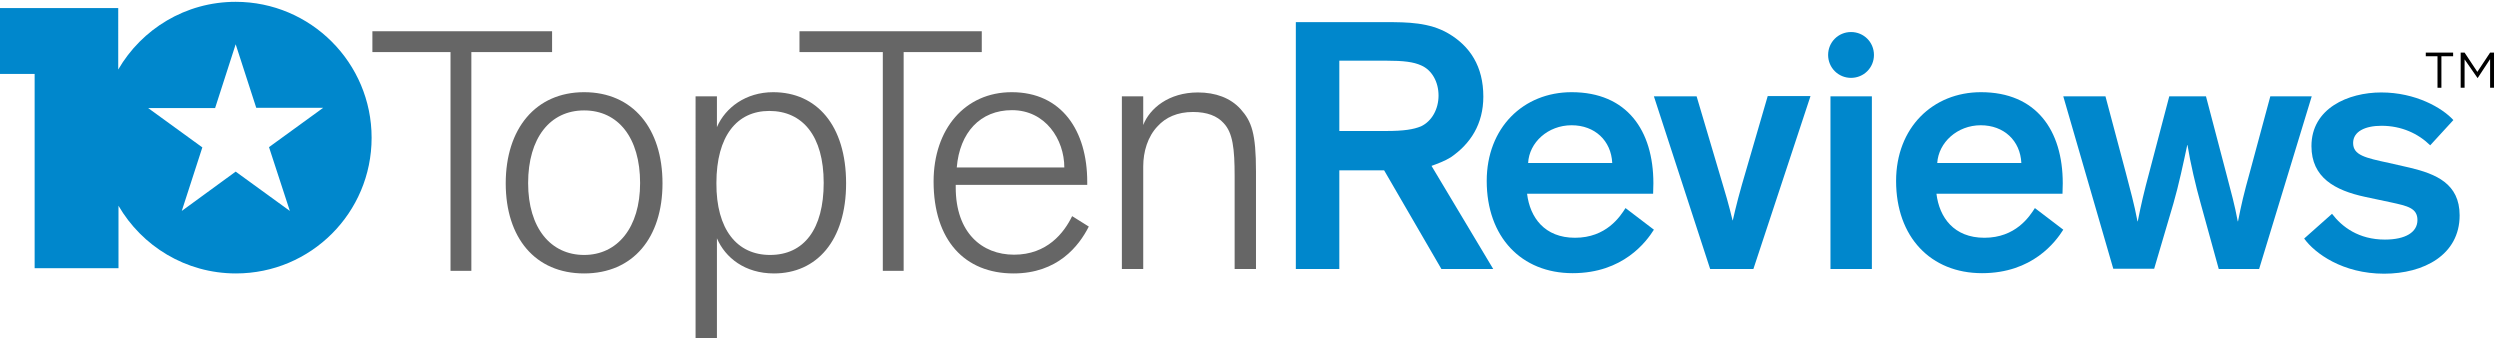
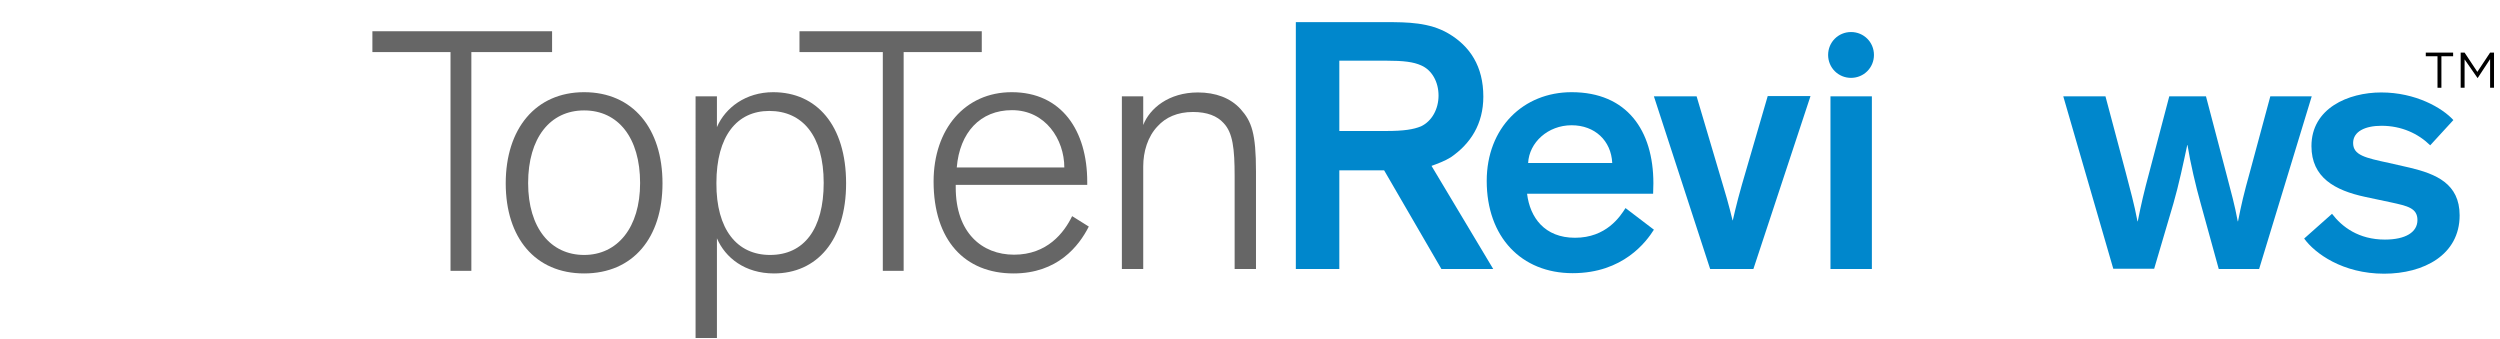
<svg xmlns="http://www.w3.org/2000/svg" version="1.1" width="960px" height="130px" x="0px" y="0px" viewBox="0 0 960 130">
  <g>
    <g>
      <path fill="#666666" d="M224.3,35.4c18.7,0,30.1,13.9,30.1,35c0,20.9-11.3,34.6-30.1,34.6s-30.1-13.7-30.1-34.6    C194.2,49.4,205.7,35.4,224.3,35.4z M224.3,97.9c12.8,0,21.5-10.5,21.5-27.6c0-17.4-8.4-27.9-21.5-27.9    c-13.1,0-21.5,10.6-21.5,27.9S211.5,97.9,224.3,97.9z" />
      <path fill="#666666" d="M275.3,91.5v38.3h-8.2V37h8.2v11.8c3.2-7.4,11-13.4,21.6-13.4c16.7,0,28,12.7,28,35    c0,22-11.3,34.6-27.7,34.6C286.1,105,278.5,99,275.3,91.5z M295.7,97.9c13.1,0,20.6-10,20.6-27.7c0-18-8.1-27.6-20.9-27.6    c-12.4,0-20.3,9.6-20.3,27.7C275,88.1,283,97.9,295.7,97.9z" />
      <path fill="#666666" d="M418.1,87c-3.8,7.5-12,18-28.9,18c-18.7,0-30.7-12.7-30.7-35.3c0-20.2,12.1-34.3,30-34.3    c19.2,0,29,14.8,29,34.4V71h-50.5v1c0,17.3,10,25.8,22.4,25.8c12.7,0,19.2-8.4,22.3-14.8L418.1,87z M367.4,64.3h41.3    c0-10.7-7.2-22-20.1-22C376.4,42.3,368.5,50.9,367.4,64.3z" />
      <path fill="#666666" d="M482.3,103.3h-8.2V67.6c0-10.5-0.7-16.6-4.2-20.3c-2.5-2.8-6.4-4.3-11.8-4.3c-6,0-10.5,2.1-13.5,5.4    c-3.9,4-5.6,9.9-5.6,15.5v39.4h-8.2V37h8.2v11c2.5-6.4,9.8-12.5,21-12.5c6.8,0,12.5,2.1,16.4,6.4c4.2,4.7,5.9,9.2,5.9,24V103.3z" />
      <path fill="#0087CC" d="M514.3,65.4v37.9h-16.7V8.5h34.7c8.1,0,16.6,0.1,23.8,4.3c8.4,4.9,13.5,12.7,13.5,24.3    c0,10.5-4.9,18.1-12.5,23.3c-2.2,1.4-5.2,2.5-7.4,3.3l23.7,39.6h-19.9l-22-37.9H514.3z M514.3,50.3h18c6.8,0,10.5-0.6,13.4-1.8    c4.2-2,6.7-6.7,6.7-11.8c0-5.2-2.5-9.8-6.7-11.6c-2.9-1.3-6.6-1.8-13.4-1.8h-18V50.3z" />
      <path fill="#0087CC" d="M635.1,88.2c-2.9,4.6-11.8,16.7-31.2,16.7c-19.7,0-33-13.9-33-35.4c0-20.5,14.1-34.1,32.6-34.1    c21.2,0,31.4,14.6,31.4,35c0,1.1-0.1,2.9-0.1,4h-48.4c1.1,9.1,6.7,16.9,18.4,16.9c12,0,17.3-8.1,19.4-11.4L635.1,88.2z     M586.8,62.6h32.3c-0.4-8.6-6.7-14.5-15.6-14.5C594.4,48.1,587.2,54.7,586.8,62.6z" />
      <path fill="#0087CC" d="M695.2,37l-21.9,66.3h-16.6L635.1,37h16.4l10.2,34.4c2.1,6.8,3.6,13.2,3.6,13.2h0.1c0,0,1.4-6.4,3.5-13.7    l9.9-34H695.2z" />
      <path fill="#0087CC" d="M718.8,103.3h-15.9V37h15.9V103.3z M719.6,21.1c0-4.9-3.9-8.8-8.8-8.8s-8.8,3.9-8.8,8.8s3.9,8.8,8.8,8.8    S719.6,26,719.6,21.1z" />
-       <path fill="#0087CC" d="M792.3,88.2c-2.9,4.6-11.8,16.7-31.2,16.7c-19.7,0-33-13.9-33-35.4c0-20.5,14.1-34.1,32.6-34.1    c21.2,0,31.4,14.6,31.4,35c0,1.1-0.1,2.9-0.1,4h-48.4c1.1,9.1,6.7,16.9,18.4,16.9c12,0,17.3-8.1,19.4-11.4L792.3,88.2z     M743.9,62.6h32.3c-0.4-8.6-6.7-14.5-15.6-14.5C751.6,48.1,744.4,54.7,743.9,62.6z" />
      <path fill="#0087CC" d="M845,77.9c-1.8-6.4-3.9-15.3-5-22.2h-0.1c-1.4,6.6-3.3,15.5-5.3,22.4l-7.4,25.1h-15.7L792.3,37h16.2    l7.8,29.3c1.7,6.6,3.2,11.8,4.5,18.7h0.1c1.3-6.6,2.4-11.3,4.5-19.1L833,37h14.1l7.7,29.3c2.2,8.5,3.2,11.8,4.5,18.7h0.1    c1.3-6.6,2.2-10.5,4.6-19.1l7.8-28.9h15.9l-20.2,66.3H852L845,77.9z" />
      <path fill="#0087CC" d="M933.2,55.8c-4.6-4.5-11-7.5-18.7-7.5c-6.3,0-10.9,2.2-10.9,6.6c0,4.7,4.6,5.7,13.9,7.7l7.9,1.8    c10,2.4,19.1,6.1,19.1,18.3c0,15.2-13.8,22.4-29,22.4c-15.9,0-26.6-7.8-30.7-13.5l10.7-9.5c3.8,5,10.2,9.9,20.3,9.9    c7.9,0,12.5-2.8,12.5-7.5c0-4.6-3.8-5.4-10.2-6.8l-9.9-2.1c-11.6-2.5-20.6-7.4-20.6-19.5c0-14.5,14.1-20.6,26.8-20.6    c13.2,0,23.4,5.9,27.7,10.6L933.2,55.8z" />
      <polygon fill="#666666" points="143,12 143,20 173,20 173,104 181,104 181,20 212,20 212,12   " />
      <polygon fill="#666666" points="307,12 307,20 339,20 339,104 347,104 347,20 377,20 377,12   " />
-       <path fill="#0087CC" d="M90.5,0.7c-19.3,0-36.1,10.5-45.1,26V3.1H0v25.3h13.3v74.6h32.2V79c9,15.5,25.8,26,45.1,26    c28.8,0,52.1-23.3,52.1-52.1C142.7,24.1,119.3,0.7,90.5,0.7z M111.3,81L90.5,65.9L69.8,81l7.9-24.4L56.9,41.5h25.7L90.5,17    l7.9,24.4h25.7l-20.8,15.1L111.3,81z" />
    </g>
    <g>
      <path d="M937.5,33.7h-1.5V21.6h-4.5v-1.4H942v1.4h-4.5V33.7z" />
      <path d="M951.4,30L951.4,30l-5-7.2v10.9h-1.5V20.2h1.5l4.9,7.4l4.9-7.4h1.5v13.5h-1.5v-11L951.4,30z" />
    </g>
  </g>
</svg>